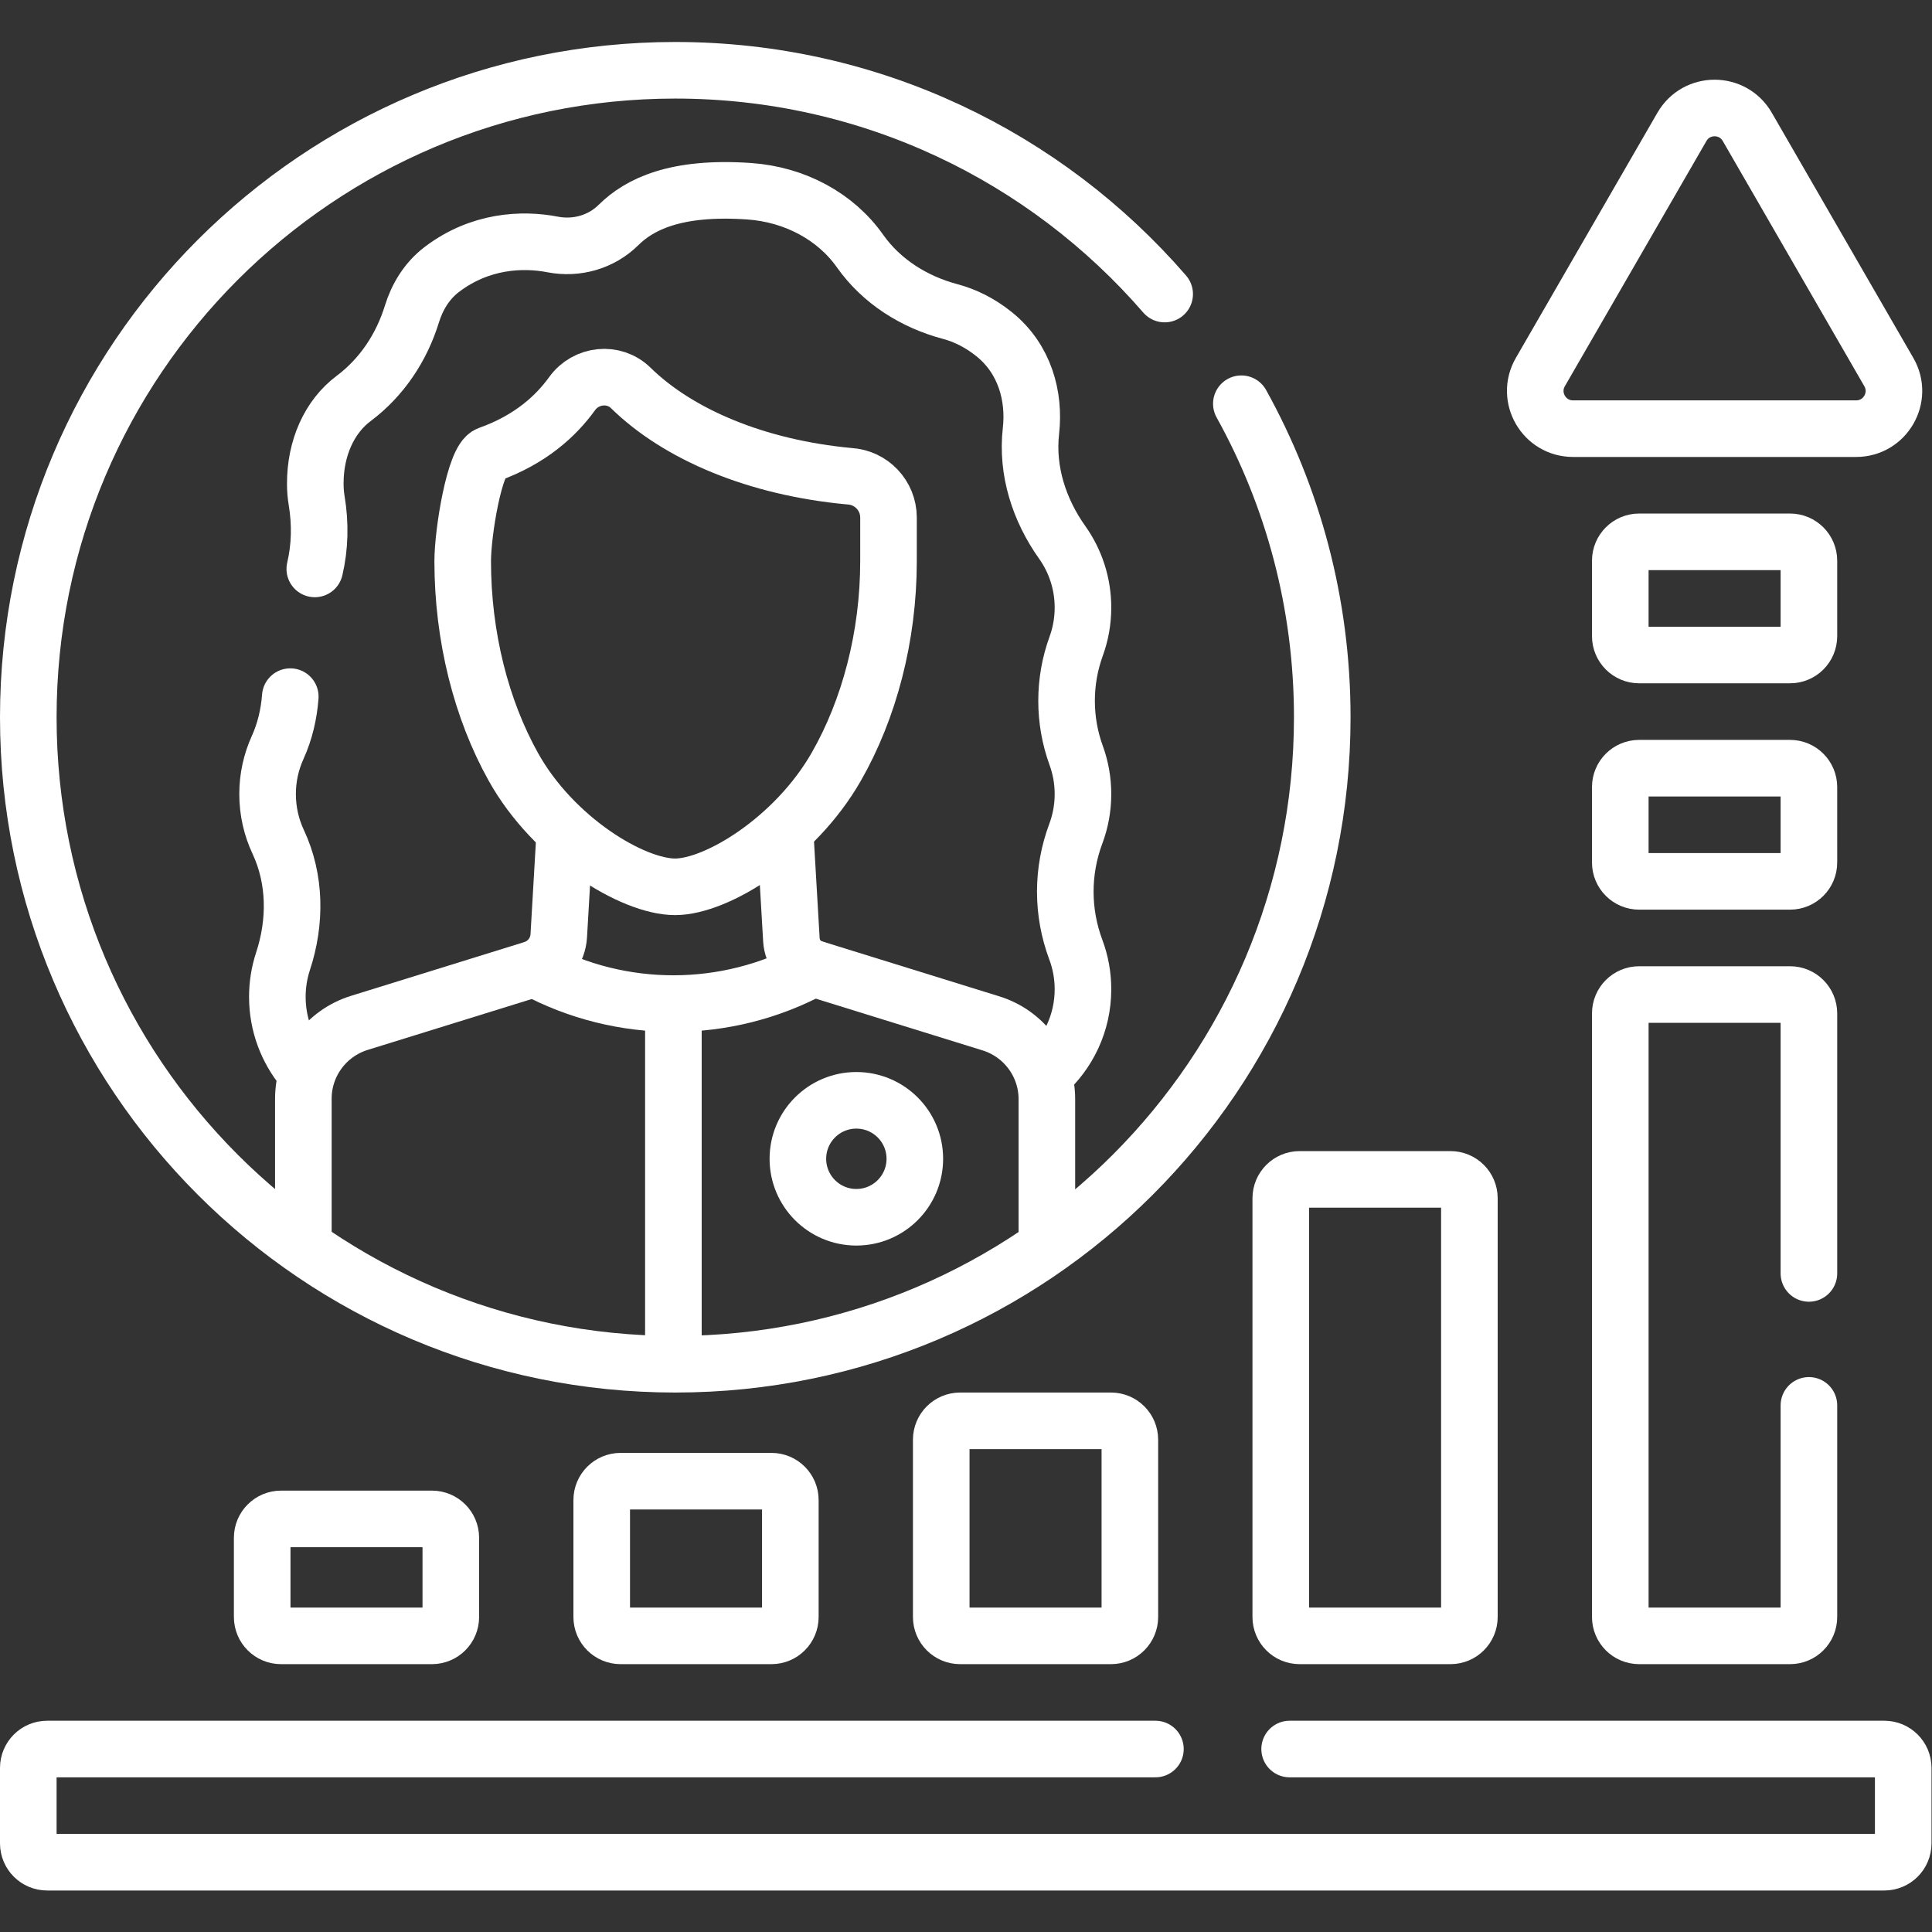
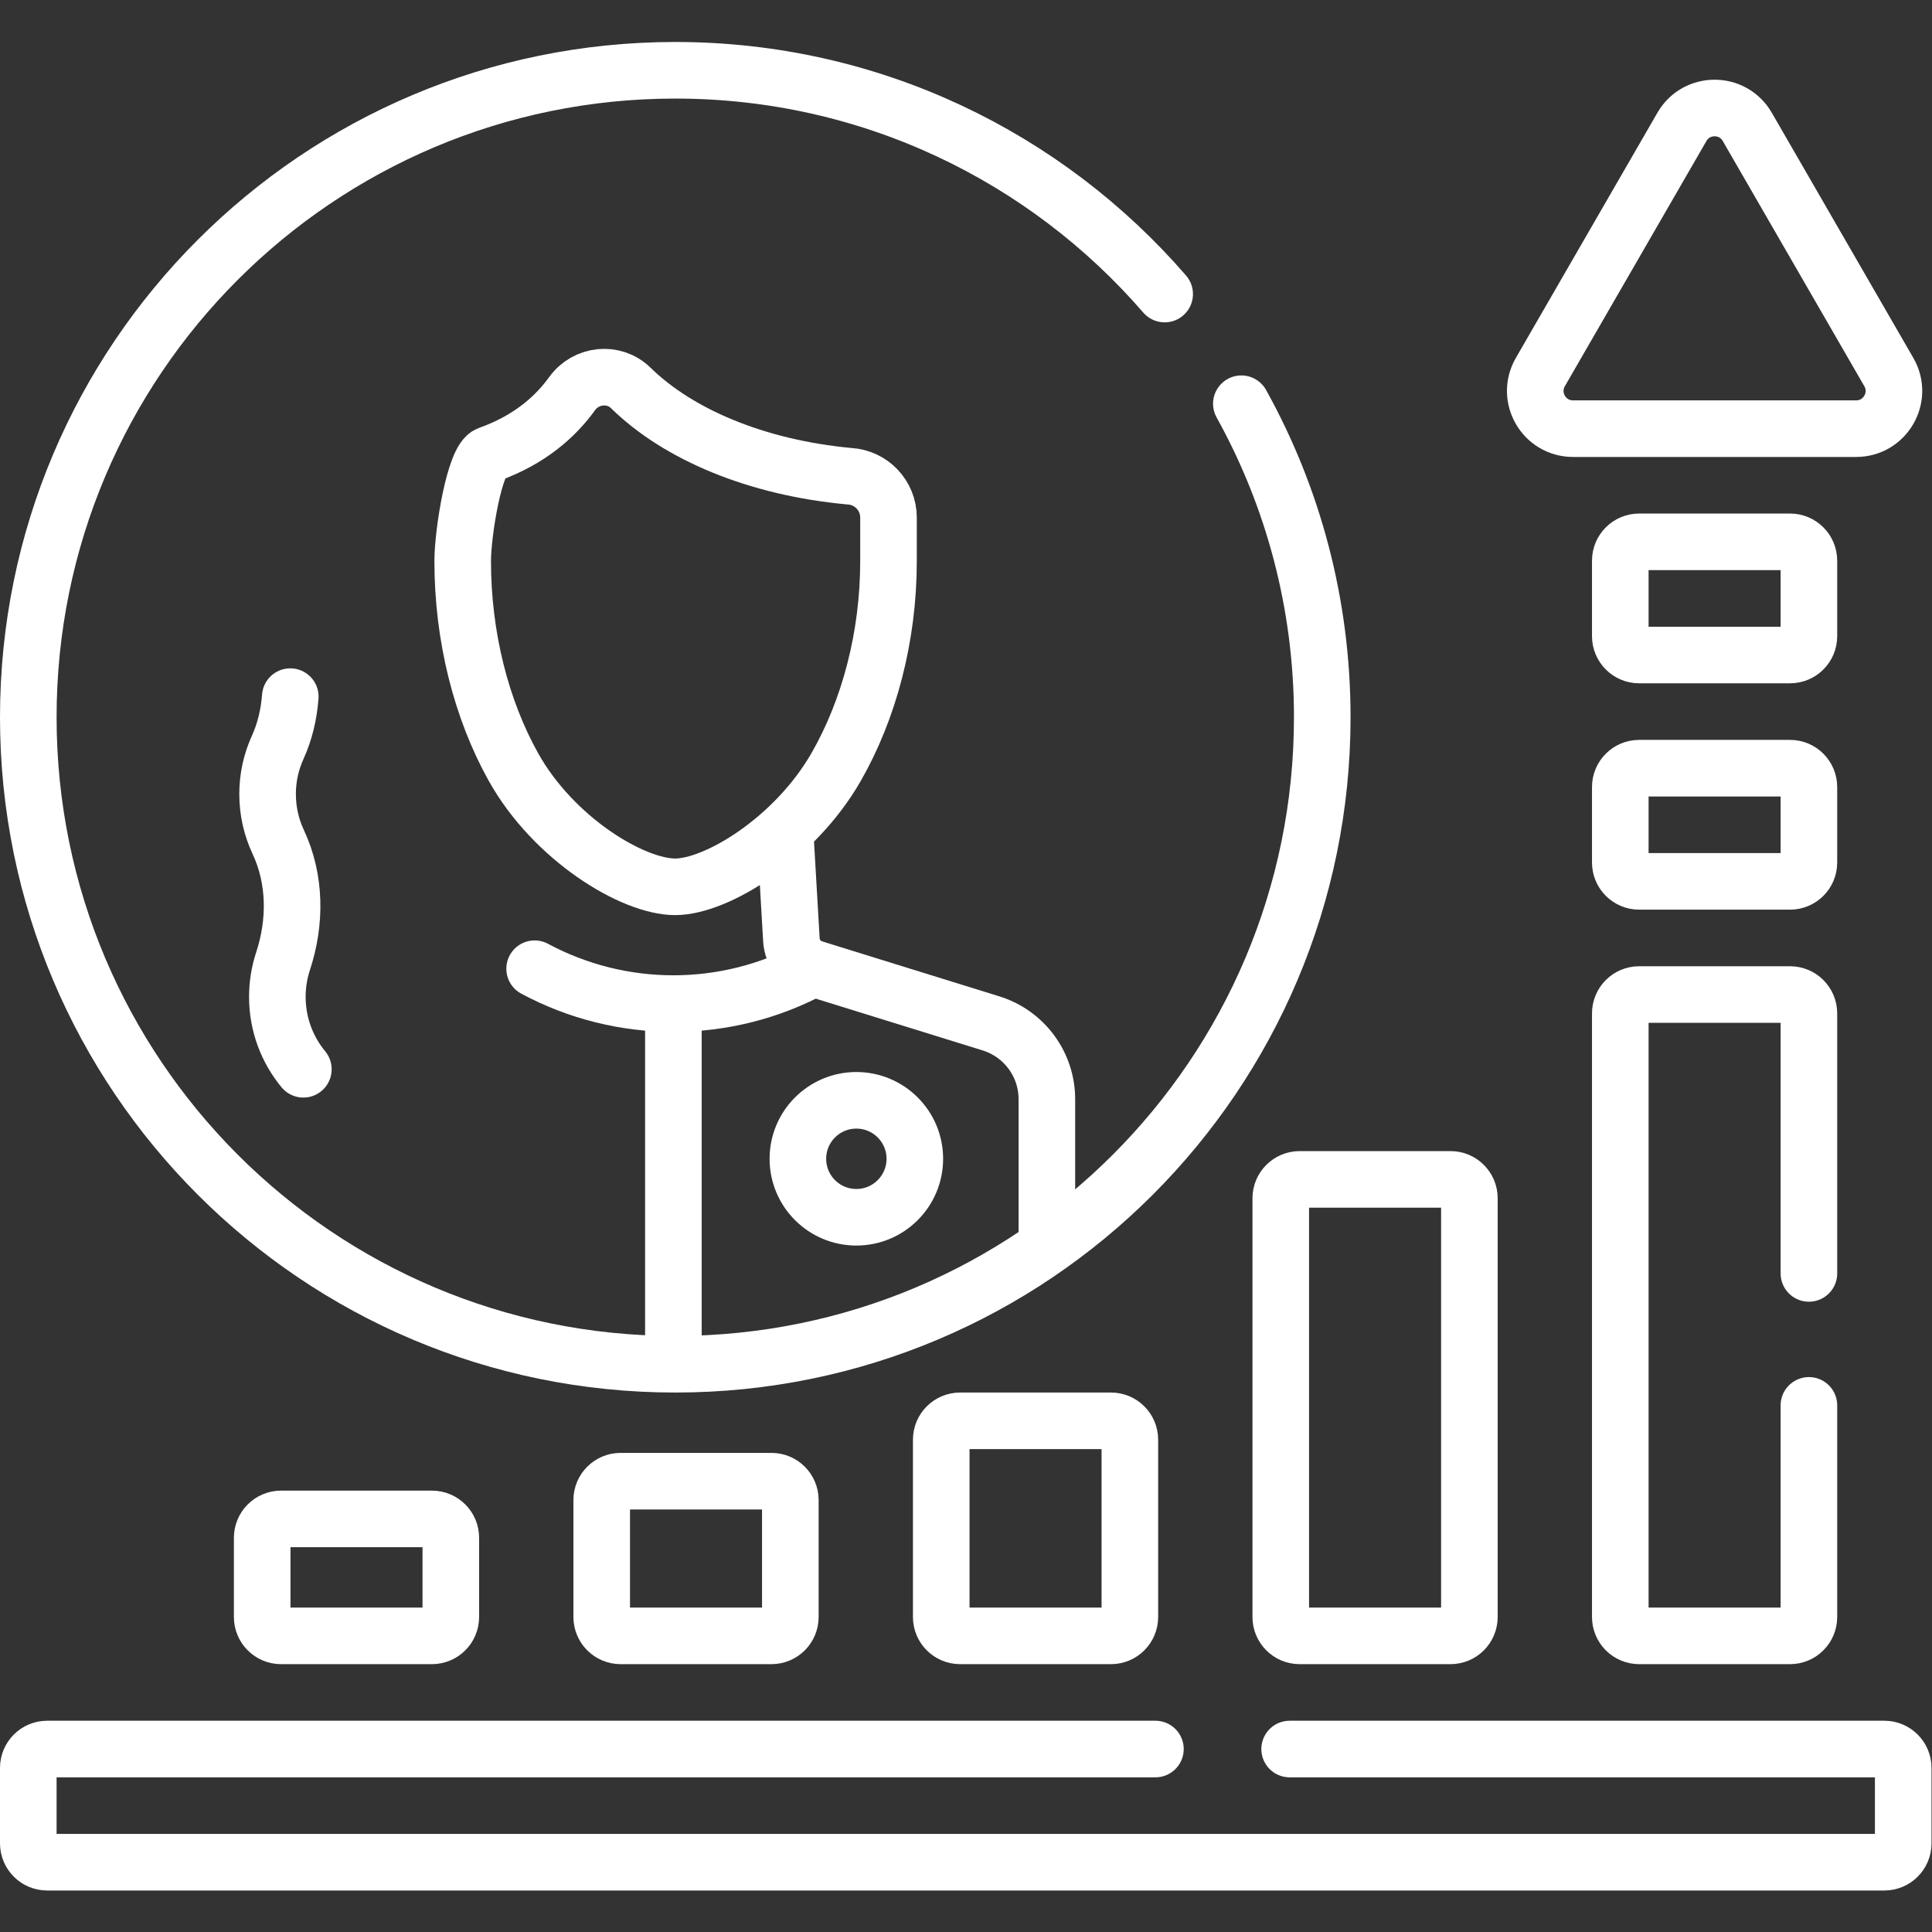
<svg xmlns="http://www.w3.org/2000/svg" version="1.1" id="svg1179" xml:space="preserve" width="300" height="300" viewBox="0 0 682.667 682.667">
  <rect x="0" y="0" width="682.667" height="682.667" fill="#333333" stroke="none" />
  <g width="100%" height="100%" transform="matrix(1,0,0,1,0,0)">
    <defs id="defs1183">
      <clipPath clipPathUnits="userSpaceOnUse" id="clipPath1193">
        <path d="M 0,512 H 512 V 0 H 0 Z" id="path1191" fill="#ffffff" fill-opacity="1" data-original-color="#000000ff" stroke="none" stroke-opacity="1" />
      </clipPath>
    </defs>
    <g id="g1185" transform="matrix(1.333,0,0,-1.333,0,682.667)">
      <g id="g1187">
        <g id="g1189" clip-path="url(#clipPath1193)">
          <g id="g1195" transform="translate(308.726,434.181)">
            <path d="m 0,0 c -31.447,36.333 -77.902,59.319 -129.726,59.319 -94.716,0 -171.5,-76.783 -171.5,-171.5 0,-94.716 76.784,-171.5 171.5,-171.5 94.717,0 171.5,76.784 171.5,171.5 0,30.154 -7.782,58.49 -21.447,83.11" style="stroke-linecap: round; stroke-linejoin: round; stroke-miterlimit: 10; stroke-dasharray: none;" id="path1197" fill="none" fill-opacity="1" stroke="#ffffff" stroke-opacity="1" data-original-stroke-color="#000000ff" stroke-width="15" data-original-stroke-width="15" />
          </g>
          <g id="g1199" transform="translate(76.946,327.466)">
            <path d="m 0,0 c -0.352,-4.649 -1.41,-9.215 -3.354,-13.491 -1.708,-3.76 -2.661,-7.938 -2.661,-12.339 0,-4.525 1.006,-8.815 2.806,-12.658 4.646,-9.918 4.713,-21.247 1.288,-31.65 -0.978,-2.969 -1.507,-6.142 -1.507,-9.439 0,-7.294 2.587,-13.983 6.894,-19.2" style="stroke-linecap: round; stroke-linejoin: round; stroke-miterlimit: 10; stroke-dasharray: none;" id="path1201" fill="none" fill-opacity="1" stroke="#ffffff" stroke-opacity="1" data-original-stroke-color="#000000ff" stroke-width="15" data-original-stroke-width="15" />
          </g>
          <g id="g1203" transform="translate(276.906,227.444)">
-             <path d="m 0,0 c 6.23,5.478 10.163,13.508 10.163,22.457 0,3.684 -0.667,7.211 -1.887,10.468 -3.732,9.971 -3.732,20.828 0,30.798 1.22,3.257 1.887,6.785 1.887,10.469 0,3.596 -0.636,7.044 -1.8,10.237 -3.396,9.314 -3.396,19.648 0,28.961 1.164,3.193 1.8,6.641 1.8,10.238 0,6.442 -2.038,12.406 -5.506,17.286 -6.121,8.614 -9.472,19.027 -8.282,29.528 1.037,9.156 -1.606,19.095 -9.744,25.644 -3.789,3.05 -7.744,4.973 -11.675,6.02 -9.547,2.543 -18.198,7.968 -23.894,16.041 -6.425,9.109 -17.222,15.008 -29.424,15.849 -19.483,1.344 -29.076,-3.494 -34.593,-8.952 -4.588,-4.54 -11.143,-6.39 -17.479,-5.158 -7.99,1.554 -19.244,1.054 -29.334,-6.609 -3.987,-3.027 -6.544,-7.288 -7.948,-11.831 -2.751,-8.905 -7.996,-16.808 -15.458,-22.395 -6.441,-4.823 -10.198,-13.176 -10.155,-22.657 0,-1.524 0.126,-3.018 0.369,-4.473 1.003,-6.017 0.881,-12.178 -0.501,-18.045" style="stroke-linecap: round; stroke-linejoin: round; stroke-miterlimit: 10; stroke-dasharray: none;" id="path1205" fill="none" fill-opacity="1" stroke="#ffffff" stroke-opacity="1" data-original-stroke-color="#000000ff" stroke-width="15" data-original-stroke-width="15" />
-           </g>
+             </g>
          <g id="g1207" transform="translate(80.413,182.578)">
-             <path d="m 0,0 v 38.312 c 0,9.215 6.012,17.358 14.835,20.095 l 45.937,14.25 c 3.931,1.22 6.691,4.735 6.93,8.833 0.443,7.621 1.159,19.905 1.605,27.556" style="stroke-linecap: round; stroke-linejoin: round; stroke-miterlimit: 10; stroke-dasharray: none;" id="path1209" fill="none" fill-opacity="1" stroke="#ffffff" stroke-opacity="1" data-original-stroke-color="#000000ff" stroke-width="15" data-original-stroke-width="15" />
-           </g>
+             </g>
          <g id="g1211" transform="translate(208.113,291.589)">
            <path d="m 0,0 1.672,-28.615 c 0.205,-3.5 2.563,-6.507 5.92,-7.548 L 54.55,-50.728 c 8.825,-2.736 14.837,-10.88 14.837,-20.095 v -38.305" style="stroke-linecap: round; stroke-linejoin: round; stroke-miterlimit: 10; stroke-dasharray: none;" id="path1213" fill="none" fill-opacity="1" stroke="#ffffff" stroke-opacity="1" data-original-stroke-color="#000000ff" stroke-width="15" data-original-stroke-width="15" />
          </g>
          <g id="g1215" transform="translate(151.654,407.785)">
            <path d="m 0,0 c 3.686,5.101 11.062,5.907 15.556,1.502 12.589,-12.336 33.316,-21.108 57.914,-23.392 5.833,-0.321 10.398,-5.132 10.398,-10.957 v -11.556 c 0,-20.02 -5.132,-39.305 -13.872,-54.551 -10.915,-19.039 -31.671,-31.777 -42.688,-31.777 -11.277,0 -32.246,12.738 -42.875,31.777 -8.511,15.246 -13.435,34.531 -13.435,54.551 0,7.54 3.138,26.934 6.871,28.262 C -10.949,-12.164 -4.211,-5.829 0,0 Z" style="stroke-linecap: round; stroke-linejoin: round; stroke-miterlimit: 10; stroke-dasharray: none;" id="path1217" fill="none" fill-opacity="1" stroke="#ffffff" stroke-opacity="1" data-original-stroke-color="#000000ff" stroke-width="15" data-original-stroke-width="15" />
          </g>
          <g id="g1219" transform="translate(141.717,255.343)">
            <path d="M 0,0 C 23.045,-12.363 50.767,-12.324 73.783,0.117" style="stroke-linecap: round; stroke-linejoin: round; stroke-miterlimit: 10; stroke-dasharray: none;" id="path1221" fill="none" fill-opacity="1" stroke="#ffffff" stroke-opacity="1" data-original-stroke-color="#000000ff" stroke-width="15" data-original-stroke-width="15" />
          </g>
          <g id="g1223" transform="translate(178.5,244.46)">
            <path d="M 0,0 V -92" style="stroke-linecap: round; stroke-linejoin: round; stroke-miterlimit: 10; stroke-dasharray: none;" id="path1225" fill="none" fill-opacity="1" stroke="#ffffff" stroke-opacity="1" data-original-stroke-color="#000000ff" stroke-width="15" data-original-stroke-width="15" />
          </g>
          <g id="g1227" transform="translate(227,189.46)">
            <path d="M 0,0 V 0 C -8.561,0 -15.5,6.939 -15.5,15.5 -15.5,24.06 -8.561,31 0,31 8.561,31 15.5,24.06 15.5,15.5 15.5,6.939 8.561,0 0,0 Z" style="stroke-linecap: round; stroke-linejoin: round; stroke-miterlimit: 10; stroke-dasharray: none;" id="path1229" fill="none" fill-opacity="1" stroke="#ffffff" stroke-opacity="1" data-original-stroke-color="#000000ff" stroke-width="15" data-original-stroke-width="15" />
          </g>
          <g id="g1231" transform="translate(341.851,48.5)">
            <path d="m 0,0 h 157.649 c 2.761,0 5,-2.239 5,-5 v -20 c 0,-2.761 -2.239,-5 -5,-5 h -487 c -2.761,0 -5,2.239 -5,5 v 20 c 0,2.761 2.239,5 5,5 h 293.776" style="stroke-linecap: round; stroke-linejoin: round; stroke-miterlimit: 10; stroke-dasharray: none;" id="path1233" fill="none" fill-opacity="1" stroke="#ffffff" stroke-opacity="1" data-original-stroke-color="#000000ff" stroke-width="15" data-original-stroke-width="15" />
          </g>
          <g id="g1235" transform="translate(479.5,139.596)">
            <path d="m 0,0 v -56.096 c 0,-2.761 -2.239,-5 -5,-5 h -40 c -2.761,0 -5,2.239 -5,5 v 160 c 0,2.762 2.239,5 5,5 h 40 c 2.761,0 5,-2.238 5,-5 V 34.979" style="stroke-linecap: round; stroke-linejoin: round; stroke-miterlimit: 10; stroke-dasharray: none;" id="path1237" fill="none" fill-opacity="1" stroke="#ffffff" stroke-opacity="1" data-original-stroke-color="#000000ff" stroke-width="15" data-original-stroke-width="15" />
          </g>
          <g id="g1239" transform="translate(474.5,338.5)">
            <path d="m 0,0 h -40 c -2.761,0 -5,2.239 -5,5 v 20 c 0,2.761 2.239,5 5,5 H 0 c 2.761,0 5,-2.239 5,-5 V 5 C 5,2.239 2.761,0 0,0 Z" style="stroke-linecap: round; stroke-linejoin: round; stroke-miterlimit: 10; stroke-dasharray: none;" id="path1241" fill="none" fill-opacity="1" stroke="#ffffff" stroke-opacity="1" data-original-stroke-color="#000000ff" stroke-width="15" data-original-stroke-width="15" />
          </g>
          <g id="g1243" transform="translate(474.5,278.5)">
            <path d="m 0,0 h -40 c -2.761,0 -5,2.239 -5,5 v 20 c 0,2.761 2.239,5 5,5 H 0 c 2.761,0 5,-2.239 5,-5 V 5 C 5,2.239 2.761,0 0,0 Z" style="stroke-linecap: round; stroke-linejoin: round; stroke-miterlimit: 10; stroke-dasharray: none;" id="path1245" fill="none" fill-opacity="1" stroke="#ffffff" stroke-opacity="1" data-original-stroke-color="#000000ff" stroke-width="15" data-original-stroke-width="15" />
          </g>
          <g id="g1247" transform="translate(384.5,78.5)">
            <path d="m 0,0 h -40 c -2.761,0 -5,2.239 -5,5 v 111 c 0,2.761 2.239,5 5,5 H 0 c 2.761,0 5,-2.239 5,-5 V 5 C 5,2.239 2.761,0 0,0 Z" style="stroke-linecap: round; stroke-linejoin: round; stroke-miterlimit: 10; stroke-dasharray: none;" id="path1249" fill="none" fill-opacity="1" stroke="#ffffff" stroke-opacity="1" data-original-stroke-color="#000000ff" stroke-width="15" data-original-stroke-width="15" />
          </g>
          <g id="g1251" transform="translate(294.5,78.5)">
            <path d="m 0,0 h -40 c -2.761,0 -5,2.239 -5,5 v 47 c 0,2.761 2.239,5 5,5 H 0 c 2.761,0 5,-2.239 5,-5 V 5 C 5,2.239 2.761,0 0,0 Z" style="stroke-linecap: round; stroke-linejoin: round; stroke-miterlimit: 10; stroke-dasharray: none;" id="path1253" fill="none" fill-opacity="1" stroke="#ffffff" stroke-opacity="1" data-original-stroke-color="#000000ff" stroke-width="15" data-original-stroke-width="15" />
          </g>
          <g id="g1255" transform="translate(204.5,78.5)">
            <path d="m 0,0 h -40 c -2.761,0 -5,2.239 -5,5 v 31 c 0,2.761 2.239,5 5,5 H 0 c 2.761,0 5,-2.239 5,-5 V 5 C 5,2.239 2.761,0 0,0 Z" style="stroke-linecap: round; stroke-linejoin: round; stroke-miterlimit: 10; stroke-dasharray: none;" id="path1257" fill="none" fill-opacity="1" stroke="#ffffff" stroke-opacity="1" data-original-stroke-color="#000000ff" stroke-width="15" data-original-stroke-width="15" />
          </g>
          <g id="g1259" transform="translate(114.5,78.5)">
            <path d="m 0,0 h -40 c -2.761,0 -5,2.239 -5,5 v 21 c 0,2.761 2.239,5 5,5 H 0 c 2.761,0 5,-2.239 5,-5 V 5 C 5,2.239 2.761,0 0,0 Z" style="stroke-linecap: round; stroke-linejoin: round; stroke-miterlimit: 10; stroke-dasharray: none;" id="path1261" fill="none" fill-opacity="1" stroke="#ffffff" stroke-opacity="1" data-original-stroke-color="#000000ff" stroke-width="15" data-original-stroke-width="15" />
          </g>
          <g id="g1263" transform="translate(445.84,478.5)">
            <path d="m 0,0 -37.528,-65 c -3.849,-6.667 0.963,-15 8.66,-15 h 75.056 c 7.698,0 12.509,8.333 8.66,15 L 17.32,0 C 13.471,6.667 3.849,6.667 0,0 Z" style="stroke-linecap: round; stroke-linejoin: round; stroke-miterlimit: 10; stroke-dasharray: none;" id="path1265" fill="none" fill-opacity="1" stroke="#ffffff" stroke-opacity="1" data-original-stroke-color="#000000ff" stroke-width="15" data-original-stroke-width="15" />
          </g>
        </g>
      </g>
    </g>
  </g>
</svg>